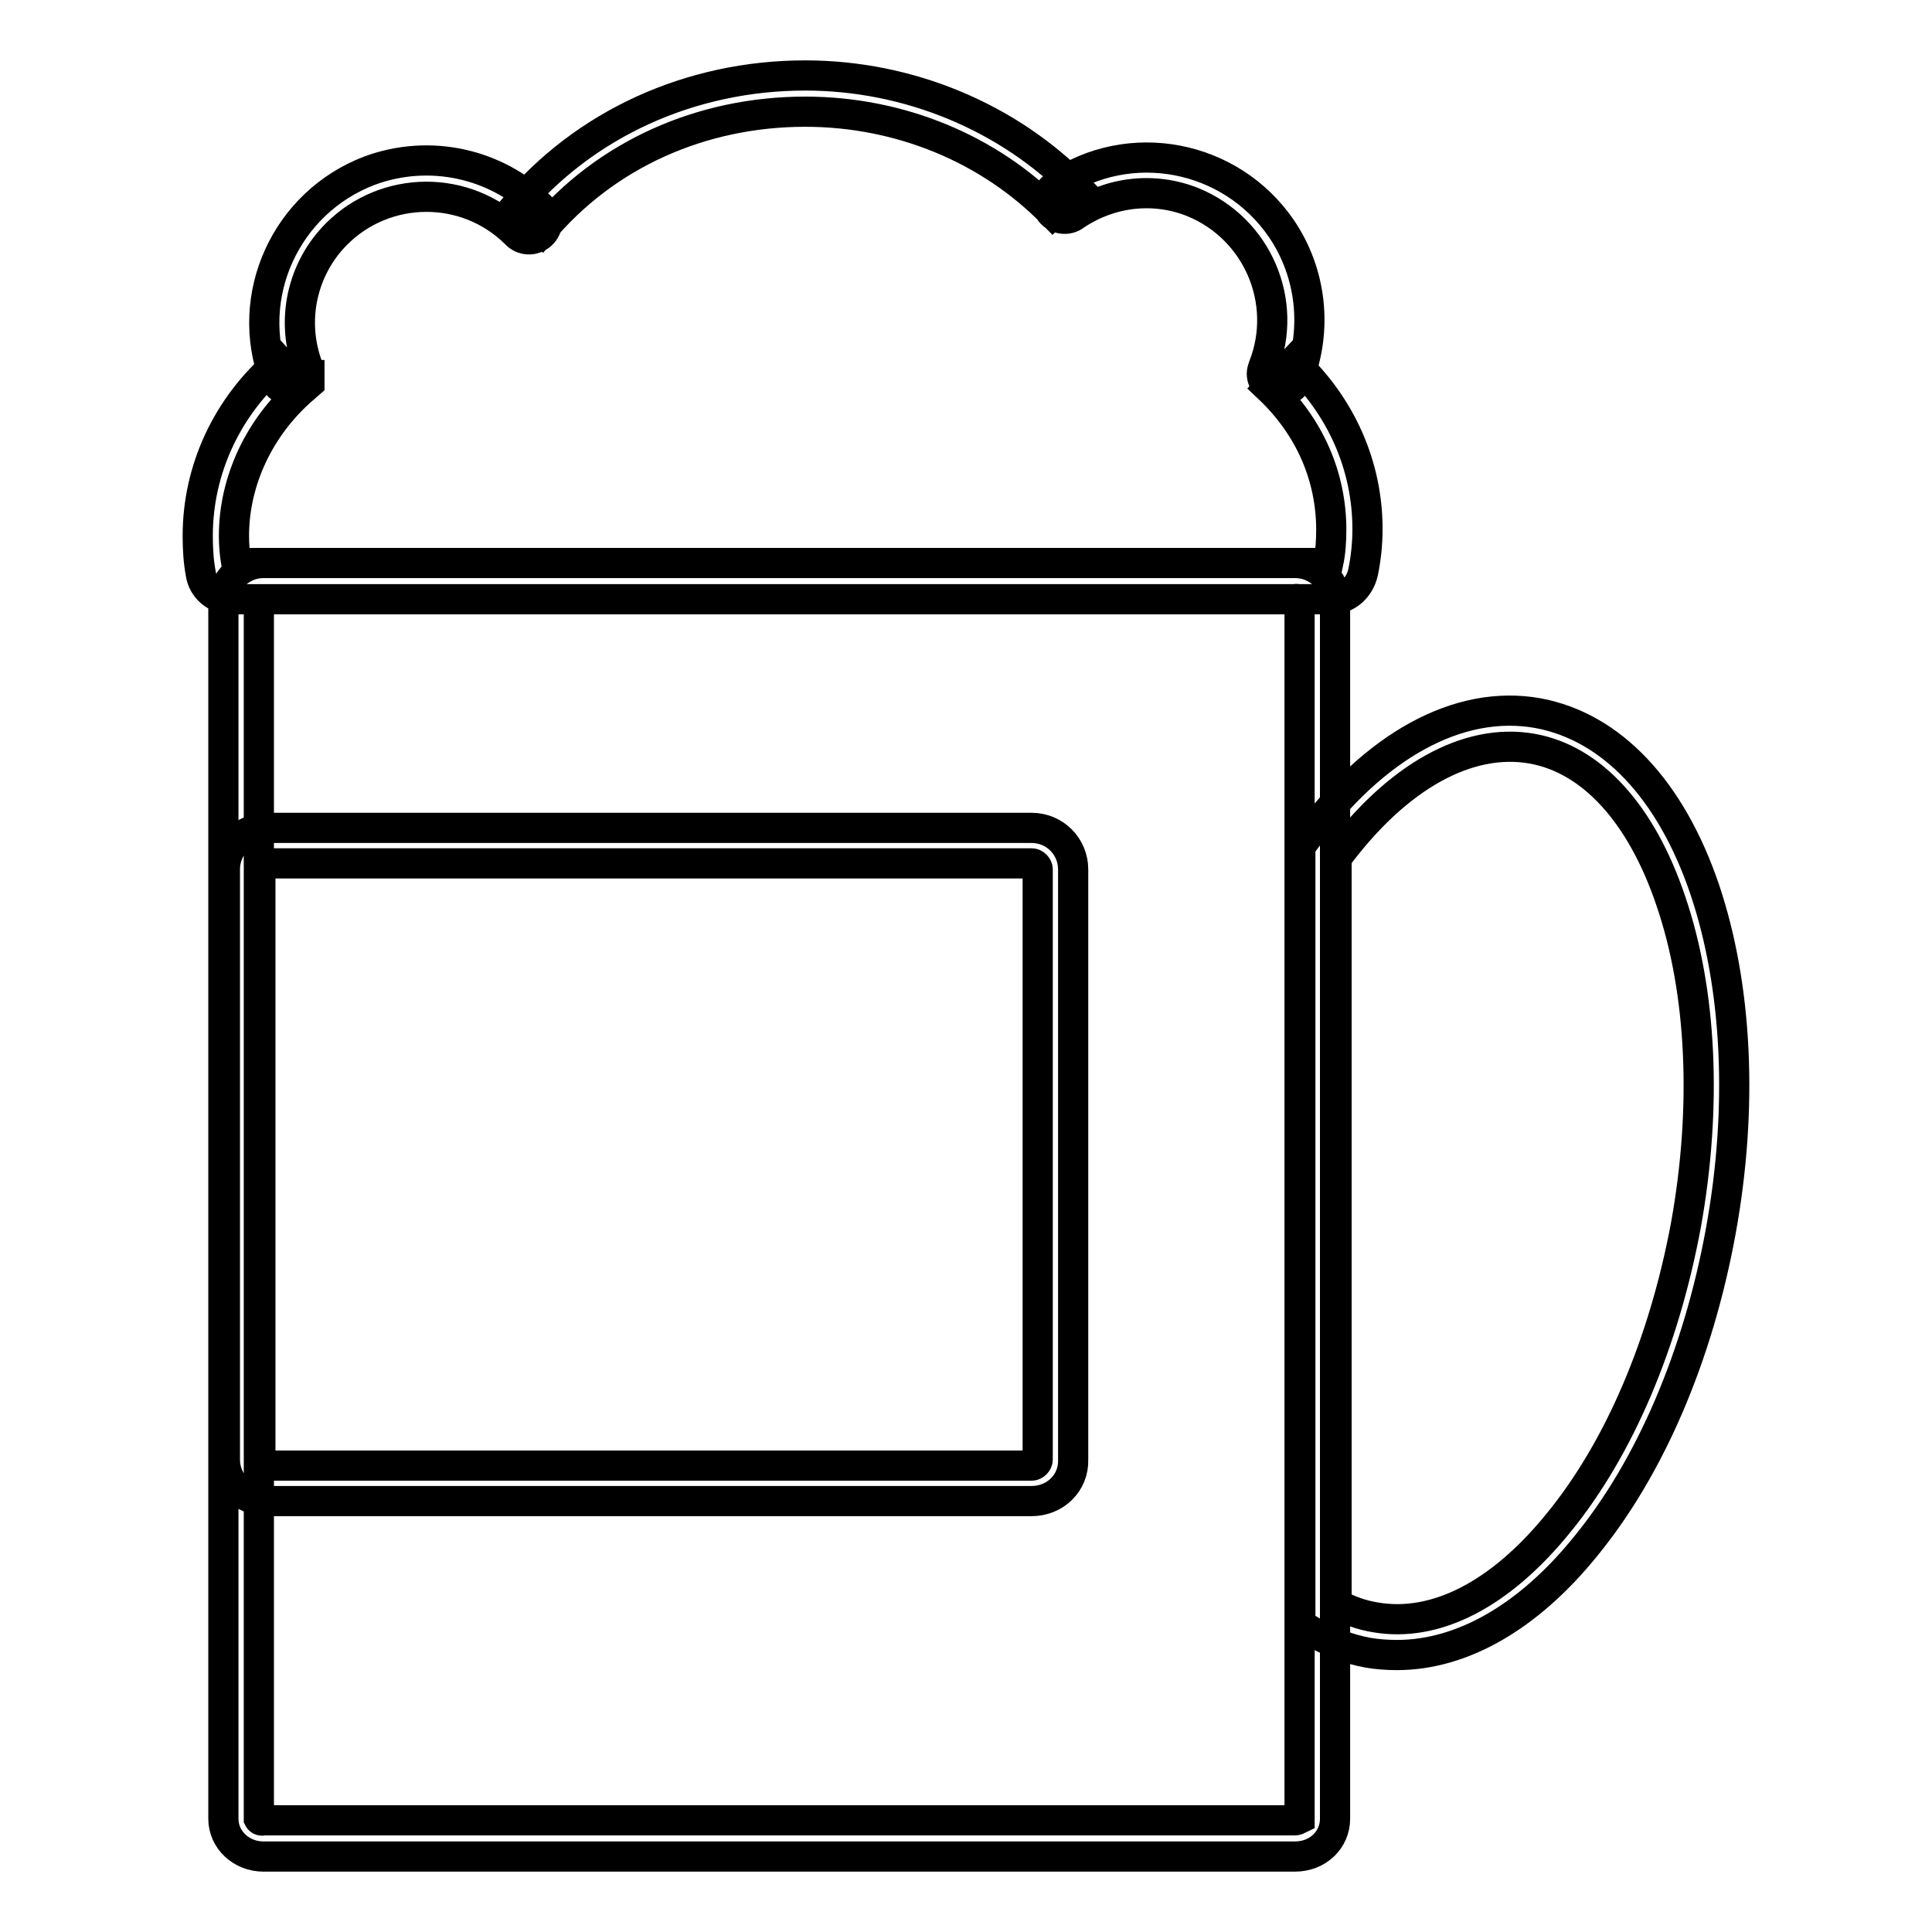
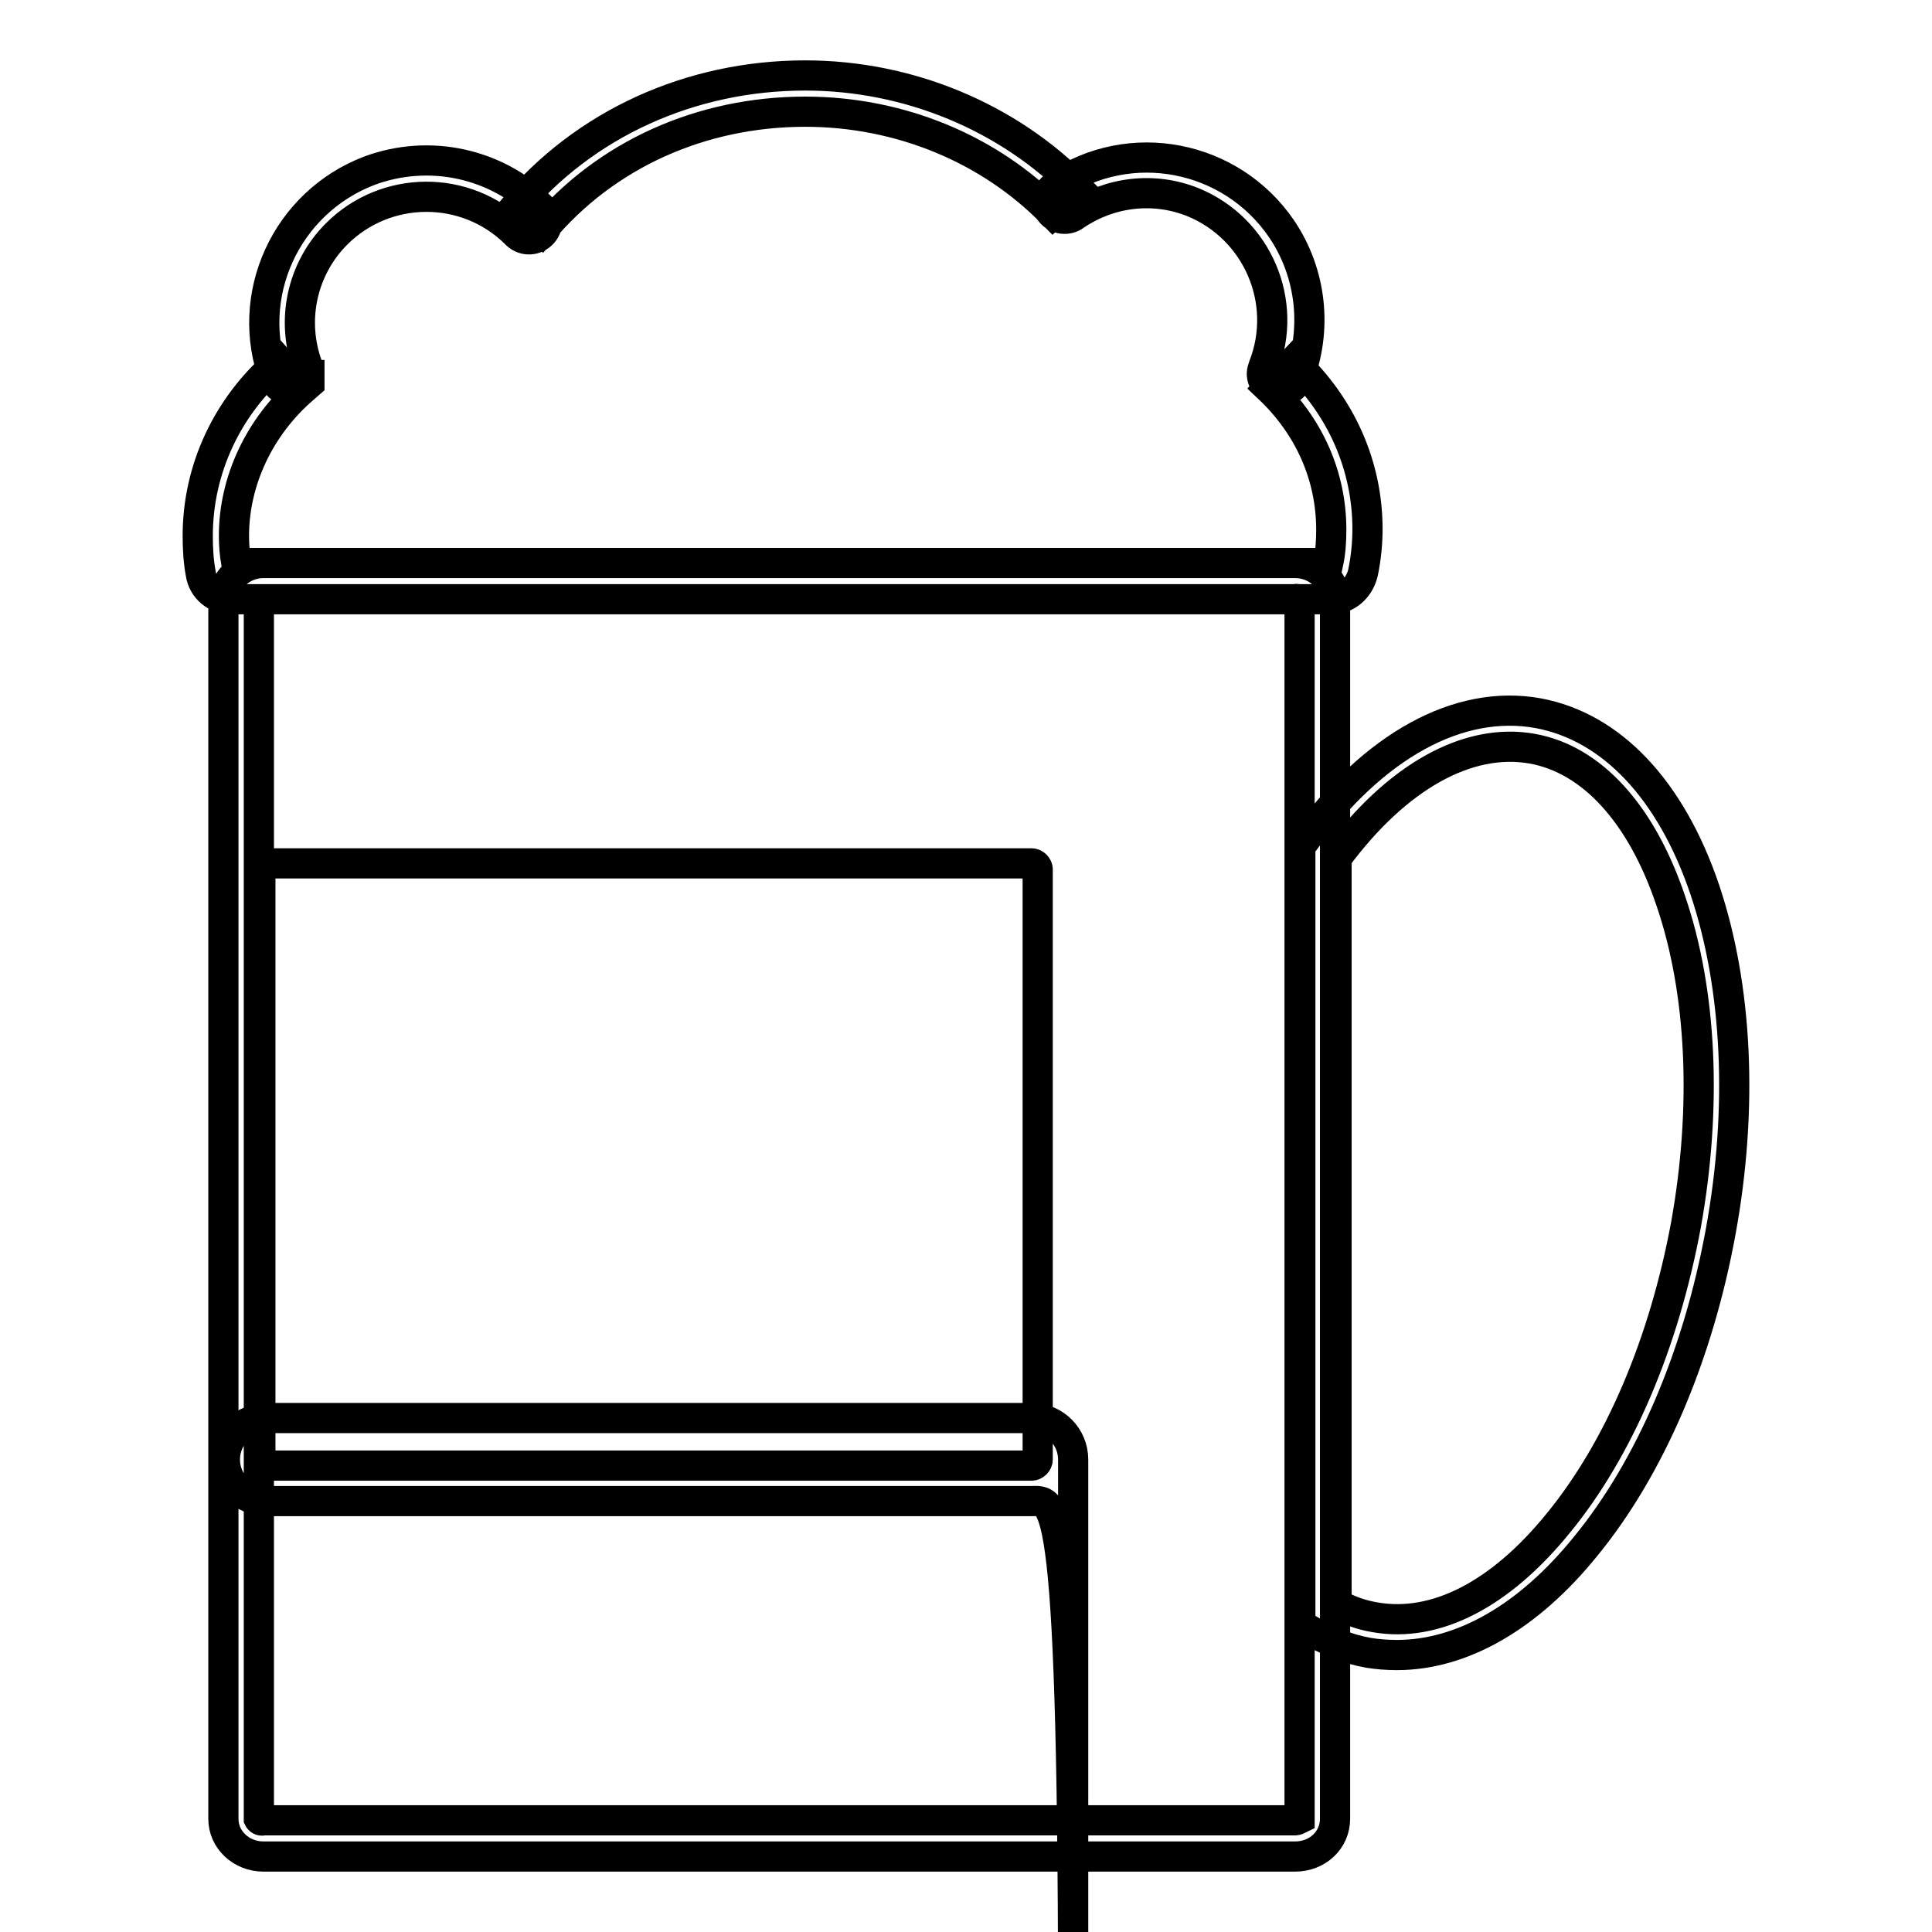
<svg xmlns="http://www.w3.org/2000/svg" version="1.1" x="0px" y="0px" viewBox="0 0 256 256" enable-background="new 0 0 256 256" xml:space="preserve">
  <g>
-     <path stroke-width="4" fill-opacity="0" stroke="#000000" d="M171.6,246H34.9c-2.9,0-5.3-2.2-5.3-5V79.6c0-2.7,2.4-5,5.3-5h136.7c2.9,0,5.3,2.2,5.3,5V241 C176.9,243.8,174.6,246,171.6,246z M34.3,241c0.1,0.2,0.4,0.3,0.6,0.2h136.7c0.2,0,0.4-0.1,0.6-0.2V79.6c-0.1-0.2-0.4-0.3-0.6-0.2 H34.9c-0.2,0-0.4,0.1-0.6,0.2V241z M176.5,79.4H30.6c-2,0-3.7-1.4-4-3.4c-0.3-1.6-0.4-3.3-0.4-5c0-8.8,3.9-17.2,10.8-23.1l1.6,1.8 h2.4v1.1l-0.8,0.7c-5.8,5-9.2,12.2-9.2,19.5c0,1.2,0.1,2.4,0.3,3.6h144.7c0.3-1.4,0.4-2.9,0.4-4.4c0-7.1-2.9-13.7-8.3-18.8l3.3-3.5 c6.3,5.9,9.8,13.8,9.8,22.2c0,1.9-0.2,3.9-0.6,5.8C180.1,78,178.4,79.4,176.5,79.4L176.5,79.4z M71.7,30.7l-3.7-3 C77.4,16.4,91.5,10,106.7,10c13.7,0,26.9,5.5,36.2,15l-3.4,3.3c-8.4-8.6-20.3-13.5-32.8-13.5C92.9,14.8,80.2,20.5,71.7,30.7z  M136.7,198.9H35.3c-3.1,0-5.5-2.5-5.5-5.5l0,0v-78.2c0-3.1,2.5-5.5,5.5-5.5h101.4c3.1,0,5.5,2.5,5.5,5.5v78.2 C142.3,196.5,139.8,198.9,136.7,198.9L136.7,198.9z M35.3,114.4c-0.4,0-0.8,0.4-0.8,0.8v78.2c0,0.4,0.4,0.8,0.8,0.8h101.4 c0.4,0,0.8-0.4,0.8-0.8v-78.2c0-0.4-0.4-0.8-0.8-0.8H35.3z M38.6,51.8c-1,0-1.9-0.6-2.2-1.5c-4.2-11.1,1.5-23.5,12.6-27.7 c7.9-2.9,16.7-1,22.7,4.9c1,0.9,1.1,2.4,0.2,3.4c-0.9,1-2.4,1.1-3.4,0.2c-0.1-0.1-0.1-0.1-0.2-0.2c-6.6-6.5-17.2-6.4-23.7,0.1 c-4.6,4.6-6.1,11.5-3.8,17.6c0.5,1.2-0.2,2.6-1.4,3.1C39.1,51.7,38.8,51.8,38.6,51.8L38.6,51.8z M169.6,51.9 c-1.3,0-2.4-1.1-2.4-2.4c0-0.3,0.1-0.6,0.2-0.9c3.4-8.6-0.8-18.3-9.3-21.8c-5.2-2.1-11-1.4-15.6,1.7c-1,0.8-2.5,0.6-3.3-0.4 c-0.8-1-0.6-2.5,0.4-3.3c0.1-0.1,0.2-0.1,0.3-0.2c9.8-6.7,23.2-4.1,29.9,5.7c4,5.9,4.8,13.4,2.2,20 C171.5,51.3,170.6,51.9,169.6,51.9z M185.1,219.3c-1.3,0-2.6-0.1-3.8-0.3c-2.8-0.5-5.5-1.6-7.9-3.1l-1.1-0.7V112.1l0.5-0.6 c9.2-12.7,20.5-18.9,31-17c9.7,1.8,17.6,10.1,22.1,23.4c4.3,12.8,5.1,28.9,2.1,45.3c-3,16.4-9.3,31.2-17.9,41.7 C202.5,214.3,193.7,219.3,185.1,219.3z M177.1,212.5c1.6,0.9,3.3,1.5,5.1,1.8c8,1.4,16.6-3,24.3-12.5c8.1-9.9,14-23.9,16.9-39.5 c2.8-15.6,2.1-30.9-2-42.9c-3.9-11.6-10.5-18.8-18.4-20.2c-8.5-1.5-17.9,3.7-25.9,14.5L177.1,212.5z" />
+     <path stroke-width="4" fill-opacity="0" stroke="#000000" d="M171.6,246H34.9c-2.9,0-5.3-2.2-5.3-5V79.6c0-2.7,2.4-5,5.3-5h136.7c2.9,0,5.3,2.2,5.3,5V241 C176.9,243.8,174.6,246,171.6,246z M34.3,241c0.1,0.2,0.4,0.3,0.6,0.2h136.7c0.2,0,0.4-0.1,0.6-0.2V79.6c-0.1-0.2-0.4-0.3-0.6-0.2 H34.9c-0.2,0-0.4,0.1-0.6,0.2V241z M176.5,79.4H30.6c-2,0-3.7-1.4-4-3.4c-0.3-1.6-0.4-3.3-0.4-5c0-8.8,3.9-17.2,10.8-23.1l1.6,1.8 h2.4v1.1l-0.8,0.7c-5.8,5-9.2,12.2-9.2,19.5c0,1.2,0.1,2.4,0.3,3.6h144.7c0.3-1.4,0.4-2.9,0.4-4.4c0-7.1-2.9-13.7-8.3-18.8l3.3-3.5 c6.3,5.9,9.8,13.8,9.8,22.2c0,1.9-0.2,3.9-0.6,5.8C180.1,78,178.4,79.4,176.5,79.4L176.5,79.4z M71.7,30.7l-3.7-3 C77.4,16.4,91.5,10,106.7,10c13.7,0,26.9,5.5,36.2,15l-3.4,3.3c-8.4-8.6-20.3-13.5-32.8-13.5C92.9,14.8,80.2,20.5,71.7,30.7z  M136.7,198.9H35.3c-3.1,0-5.5-2.5-5.5-5.5l0,0c0-3.1,2.5-5.5,5.5-5.5h101.4c3.1,0,5.5,2.5,5.5,5.5v78.2 C142.3,196.5,139.8,198.9,136.7,198.9L136.7,198.9z M35.3,114.4c-0.4,0-0.8,0.4-0.8,0.8v78.2c0,0.4,0.4,0.8,0.8,0.8h101.4 c0.4,0,0.8-0.4,0.8-0.8v-78.2c0-0.4-0.4-0.8-0.8-0.8H35.3z M38.6,51.8c-1,0-1.9-0.6-2.2-1.5c-4.2-11.1,1.5-23.5,12.6-27.7 c7.9-2.9,16.7-1,22.7,4.9c1,0.9,1.1,2.4,0.2,3.4c-0.9,1-2.4,1.1-3.4,0.2c-0.1-0.1-0.1-0.1-0.2-0.2c-6.6-6.5-17.2-6.4-23.7,0.1 c-4.6,4.6-6.1,11.5-3.8,17.6c0.5,1.2-0.2,2.6-1.4,3.1C39.1,51.7,38.8,51.8,38.6,51.8L38.6,51.8z M169.6,51.9 c-1.3,0-2.4-1.1-2.4-2.4c0-0.3,0.1-0.6,0.2-0.9c3.4-8.6-0.8-18.3-9.3-21.8c-5.2-2.1-11-1.4-15.6,1.7c-1,0.8-2.5,0.6-3.3-0.4 c-0.8-1-0.6-2.5,0.4-3.3c0.1-0.1,0.2-0.1,0.3-0.2c9.8-6.7,23.2-4.1,29.9,5.7c4,5.9,4.8,13.4,2.2,20 C171.5,51.3,170.6,51.9,169.6,51.9z M185.1,219.3c-1.3,0-2.6-0.1-3.8-0.3c-2.8-0.5-5.5-1.6-7.9-3.1l-1.1-0.7V112.1l0.5-0.6 c9.2-12.7,20.5-18.9,31-17c9.7,1.8,17.6,10.1,22.1,23.4c4.3,12.8,5.1,28.9,2.1,45.3c-3,16.4-9.3,31.2-17.9,41.7 C202.5,214.3,193.7,219.3,185.1,219.3z M177.1,212.5c1.6,0.9,3.3,1.5,5.1,1.8c8,1.4,16.6-3,24.3-12.5c8.1-9.9,14-23.9,16.9-39.5 c2.8-15.6,2.1-30.9-2-42.9c-3.9-11.6-10.5-18.8-18.4-20.2c-8.5-1.5-17.9,3.7-25.9,14.5L177.1,212.5z" />
  </g>
</svg>